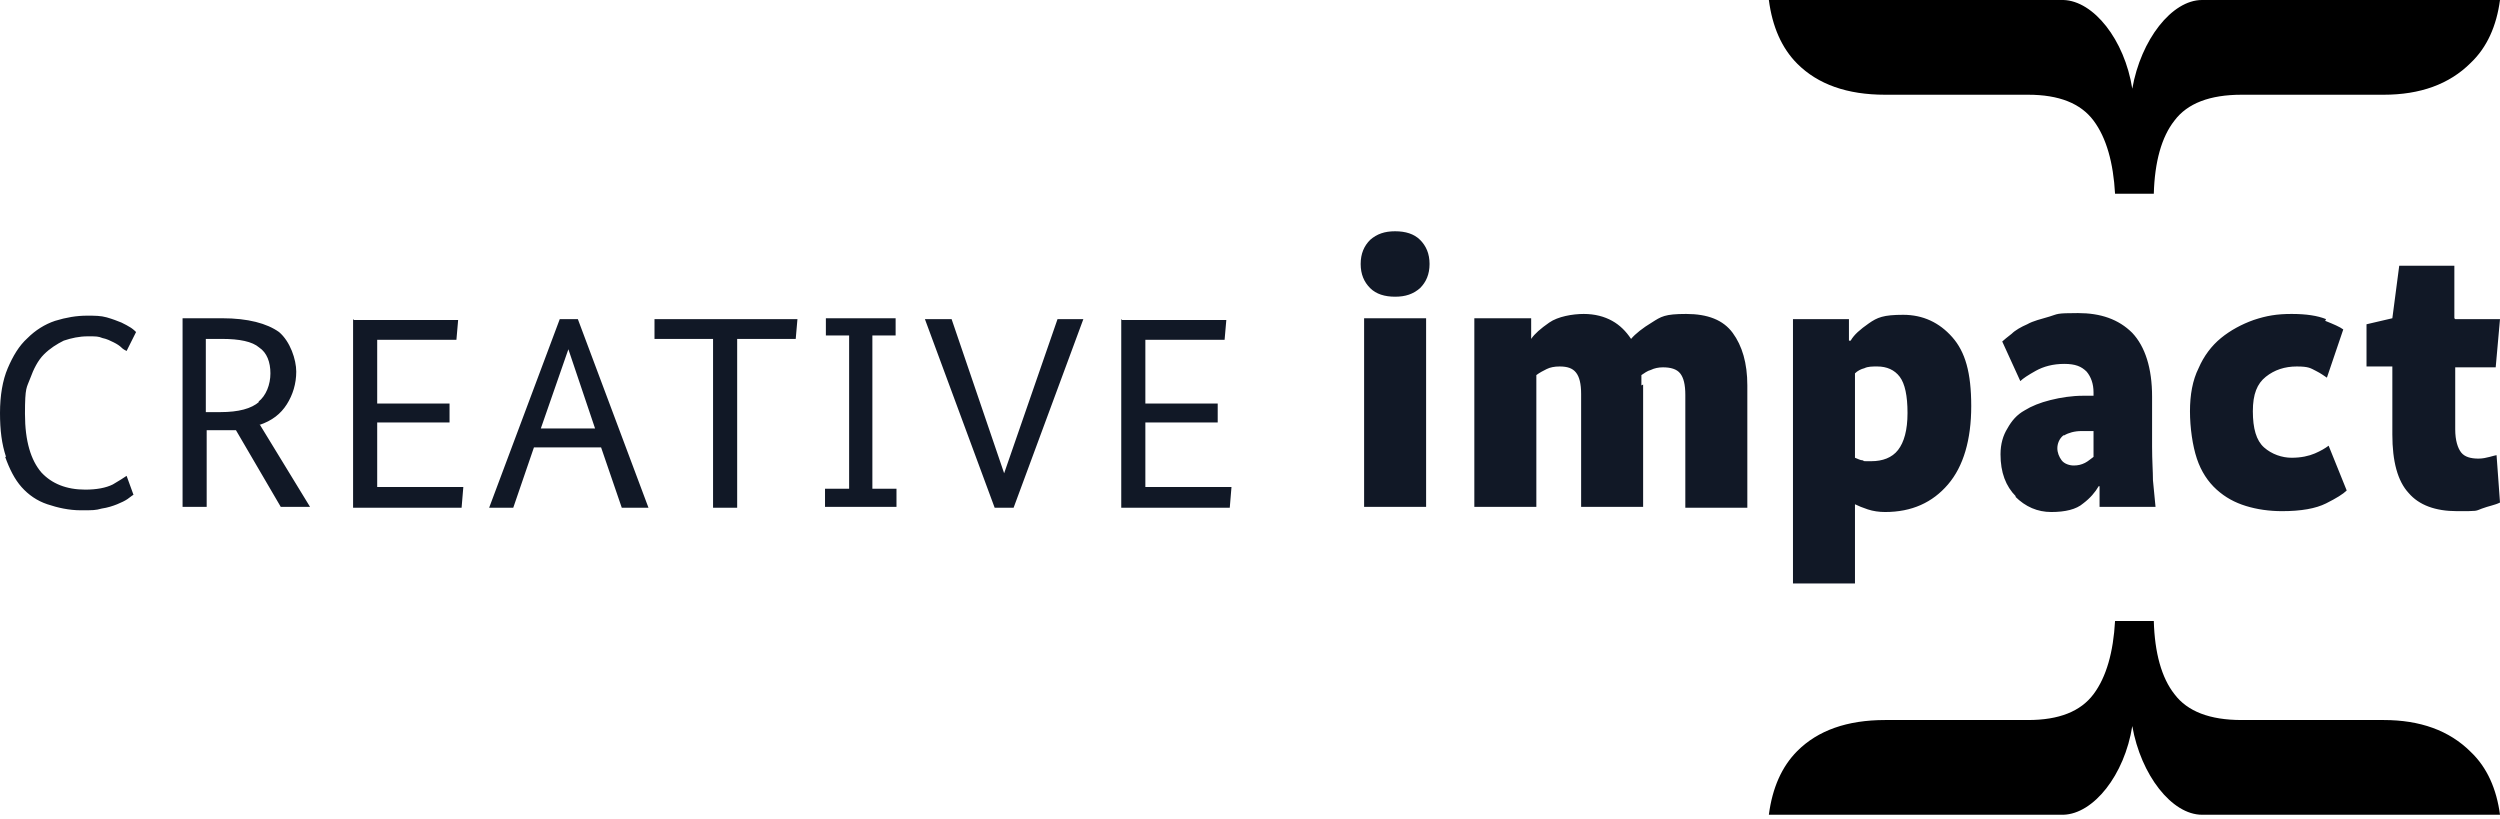
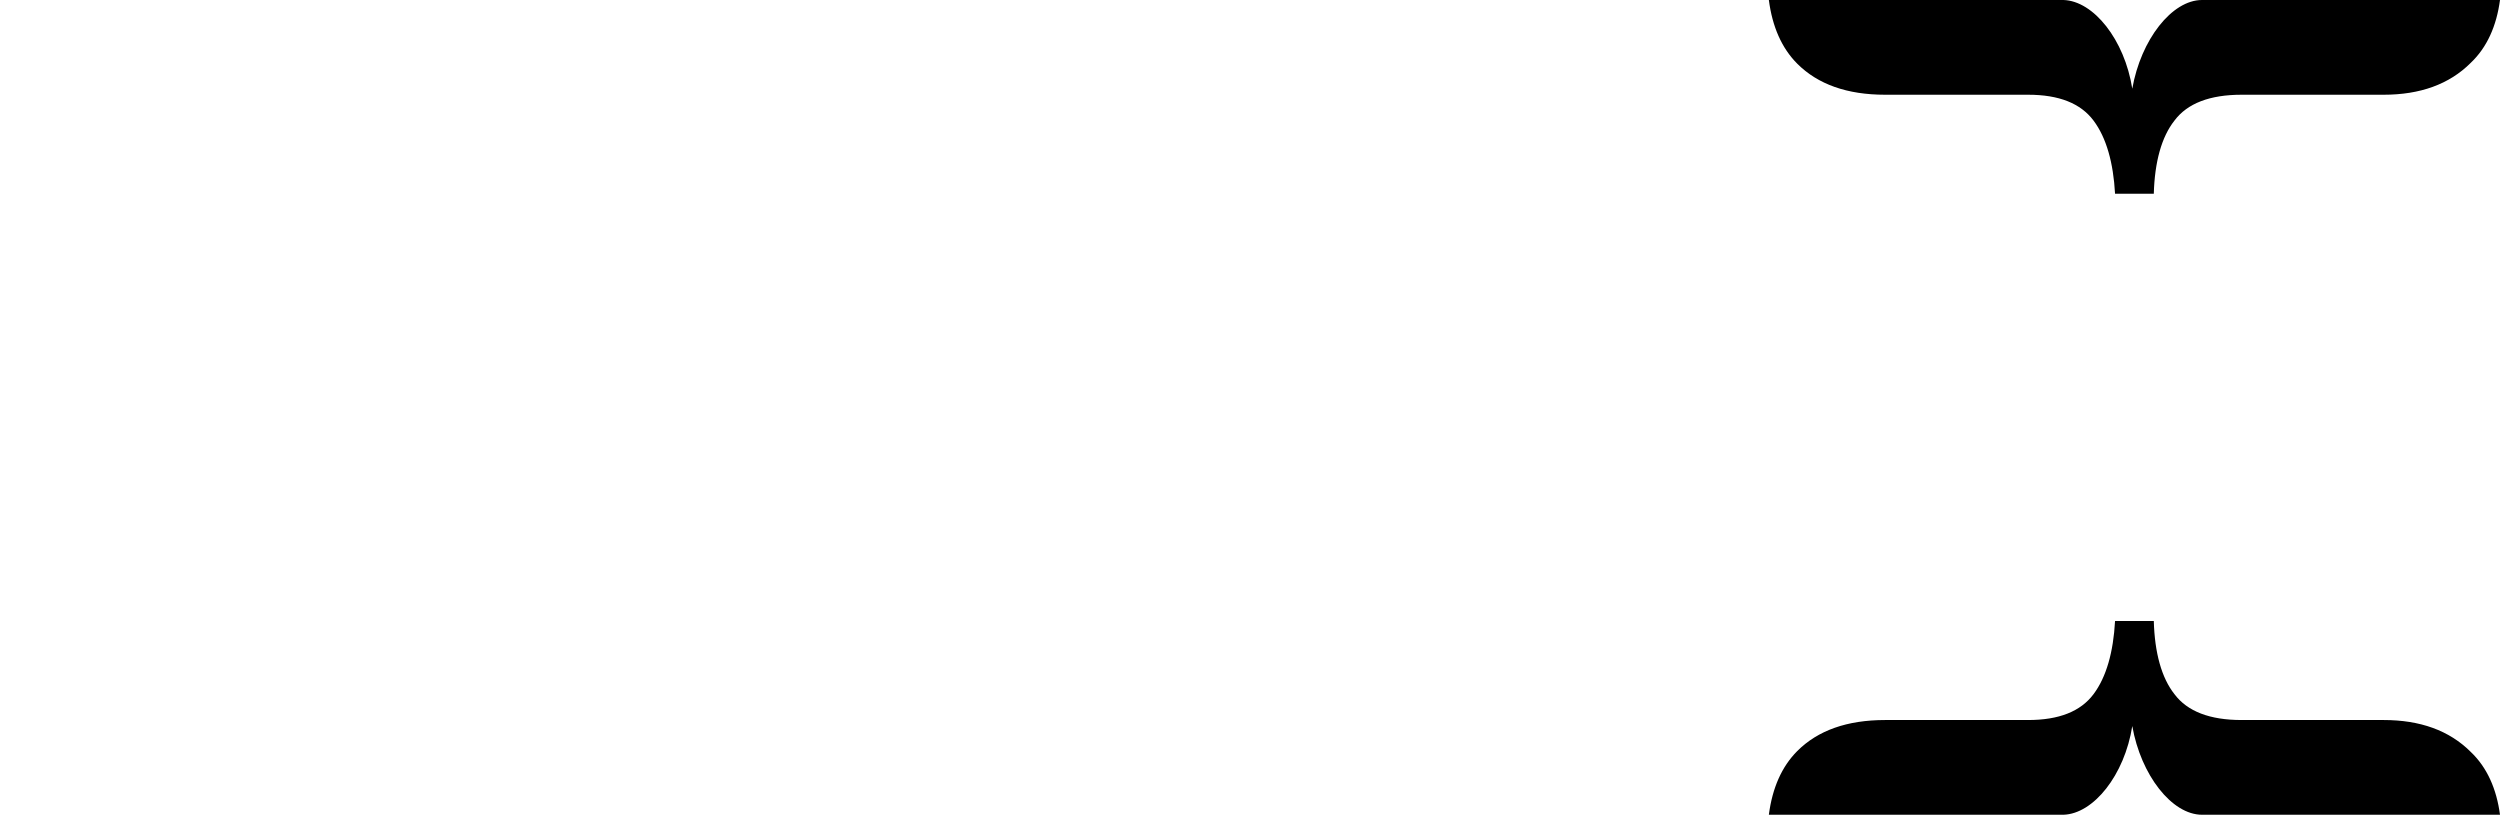
<svg xmlns="http://www.w3.org/2000/svg" width="180" height="59" viewBox="0 0 180 59" fill="none">
  <path d="M127.358 0C127.606 1.922 128.288 3.472 129.404 4.588C130.892 6.076 133 6.821 135.729 6.821H146.021C148.254 6.821 149.804 7.441 150.734 8.681C151.664 9.921 152.16 11.719 152.284 13.951H155.074C155.136 11.657 155.632 9.859 156.562 8.681C157.492 7.441 159.104 6.821 161.399 6.821H171.629C174.234 6.821 176.342 6.076 177.892 4.526C179.07 3.41 179.752 1.86 180 0C180 0 160.778 0 158.546 0C156.376 0 154.144 2.852 153.524 6.386C152.966 2.852 150.734 0.062 148.564 0C146.393 0 127.234 0 127.234 0" fill="black" />
-   <path d="M0.372 32.896C0.682 33.764 1.054 34.508 1.55 35.066C2.046 35.625 2.666 36.059 3.41 36.307C4.154 36.555 4.96 36.741 5.828 36.741C6.697 36.741 6.883 36.741 7.317 36.617C7.751 36.555 8.123 36.431 8.433 36.307C8.743 36.183 8.991 36.059 9.177 35.935C9.363 35.811 9.487 35.687 9.611 35.625L9.115 34.261C8.929 34.385 8.557 34.633 8.123 34.88C7.627 35.129 6.945 35.253 6.138 35.253C4.774 35.253 3.72 34.819 2.976 34.013C2.232 33.144 1.798 31.78 1.798 29.796C1.798 27.812 1.922 27.936 2.17 27.254C2.418 26.572 2.728 25.952 3.162 25.518C3.596 25.084 4.092 24.774 4.588 24.526C5.146 24.34 5.704 24.216 6.324 24.216C6.945 24.216 7.069 24.216 7.379 24.34C7.689 24.402 7.937 24.526 8.185 24.65C8.433 24.774 8.619 24.898 8.743 25.022C8.867 25.146 8.991 25.208 9.115 25.27L9.797 23.906C9.735 23.844 9.611 23.72 9.425 23.596C9.239 23.472 8.991 23.348 8.743 23.224C8.433 23.1 8.123 22.976 7.689 22.852C7.255 22.728 6.821 22.728 6.262 22.728C5.518 22.728 4.774 22.852 3.968 23.1C3.224 23.348 2.542 23.782 1.984 24.34C1.364 24.898 0.93 25.642 0.558 26.51C0.186 27.378 0 28.494 0 29.734C0 30.974 0.124 31.966 0.434 32.896H0.372ZM18.663 30.602C19.593 30.292 20.214 29.796 20.648 29.114C21.082 28.432 21.33 27.626 21.33 26.758C21.33 25.89 20.896 24.588 20.09 23.906C19.221 23.286 17.857 22.914 15.997 22.914H13.145V36.493H14.881V30.974H15.935C16.121 30.974 16.307 30.974 16.493 30.974C16.679 30.974 16.865 30.974 16.989 30.974L20.214 36.493H22.322L18.725 30.602H18.663ZM18.663 28.928C18.105 29.424 17.175 29.672 15.873 29.672H14.819V24.402H15.997C17.237 24.402 18.167 24.588 18.663 25.022C19.221 25.394 19.47 26.076 19.47 26.882C19.47 27.688 19.16 28.494 18.601 28.928H18.663ZM25.422 22.976V36.555H33.235L33.359 35.066H27.158V30.416H32.367V29.052H27.158V24.464H32.862L32.986 23.038H25.484L25.422 22.976ZM41.667 22.976H40.303L35.219 36.555H36.955L38.443 32.214H43.279L44.767 36.555H46.69L41.605 22.976H41.667ZM38.939 30.85L40.923 25.146L42.845 30.85H38.877H38.939ZM47.124 22.976V24.402H51.34V36.555H53.076V24.402H57.292L57.416 22.976H47.186H47.124ZM59.401 35.191V36.493H64.547V35.191H62.811V24.154H64.485V22.914H59.463V24.154H61.137V35.191H59.401ZM76.142 22.976L72.298 34.075L68.515 22.976H66.593L71.615 36.555H72.98L78.002 22.976H76.266H76.142ZM80.73 22.976V36.555H88.543L88.667 35.066H82.466V30.416H87.675V29.052H82.466V24.464H88.171L88.295 23.038H80.792L80.73 22.976ZM102.246 17.271C101.812 16.837 101.192 16.651 100.448 16.651C99.704 16.651 99.146 16.837 98.65 17.271C98.216 17.705 97.968 18.263 97.968 19.007C97.968 19.751 98.216 20.309 98.65 20.743C99.084 21.177 99.704 21.363 100.448 21.363C101.192 21.363 101.75 21.177 102.246 20.743C102.68 20.309 102.928 19.751 102.928 19.007C102.928 18.263 102.68 17.705 102.246 17.271ZM98.216 22.914V36.493H102.68V22.914H98.216ZM118.181 27.75V27.378C118.181 27.254 118.181 27.13 118.181 27.006C118.367 26.882 118.615 26.696 118.863 26.634C119.111 26.51 119.421 26.448 119.731 26.448C120.289 26.448 120.723 26.572 120.971 26.882C121.219 27.192 121.343 27.688 121.343 28.432V36.555H125.808V27.75C125.808 26.138 125.436 24.898 124.754 23.968C124.072 23.038 122.955 22.604 121.405 22.604C119.855 22.604 119.607 22.79 118.925 23.224C118.305 23.596 117.747 24.03 117.437 24.402C117.065 23.844 116.631 23.41 116.073 23.1C115.515 22.79 114.833 22.604 114.027 22.604C113.221 22.604 112.167 22.79 111.547 23.224C110.927 23.658 110.493 24.03 110.244 24.402V22.914H106.152V36.493H110.617V27.006C110.865 26.82 111.113 26.696 111.361 26.572C111.609 26.448 111.919 26.386 112.291 26.386C112.849 26.386 113.221 26.51 113.469 26.82C113.717 27.13 113.841 27.626 113.841 28.37V36.493H118.305V27.688L118.181 27.75ZM129.094 22.914V42.011H133.558V36.307C133.806 36.431 134.116 36.555 134.488 36.679C134.86 36.803 135.294 36.865 135.728 36.865C137.651 36.865 139.139 36.183 140.255 34.88C141.371 33.578 141.929 31.656 141.929 29.238C141.929 26.82 141.495 25.332 140.565 24.278C139.635 23.224 138.457 22.666 137.031 22.666C135.604 22.666 135.17 22.852 134.55 23.286C133.93 23.72 133.496 24.092 133.248 24.526H133.124V22.976H129.094V22.914ZM136.783 27.13C137.155 27.626 137.341 28.494 137.341 29.734C137.341 30.974 137.093 31.842 136.659 32.4C136.225 32.958 135.542 33.206 134.736 33.206C133.93 33.206 134.302 33.206 134.116 33.144C133.93 33.144 133.744 33.02 133.558 32.958V26.882C133.744 26.696 133.992 26.572 134.24 26.51C134.488 26.386 134.798 26.386 135.17 26.386C135.852 26.386 136.411 26.634 136.783 27.13ZM145.091 35.749C145.835 36.493 146.703 36.865 147.695 36.865C148.687 36.865 149.494 36.679 149.99 36.245C150.486 35.873 150.858 35.439 151.106 35.005H151.168C151.168 35.191 151.168 35.439 151.168 35.749C151.168 36.059 151.168 36.307 151.168 36.493H155.198C155.136 35.873 155.074 35.253 155.012 34.571C155.012 33.95 154.95 33.144 154.95 32.152V28.556C154.95 26.51 154.454 24.96 153.524 23.968C152.532 22.976 151.23 22.542 149.618 22.542C148.005 22.542 148.191 22.604 147.571 22.79C146.951 22.976 146.393 23.1 145.959 23.348C145.525 23.534 145.091 23.782 144.843 24.03C144.533 24.278 144.285 24.464 144.161 24.588L145.463 27.44C145.649 27.254 146.021 27.006 146.579 26.696C147.137 26.386 147.819 26.2 148.625 26.2C149.432 26.2 149.866 26.386 150.238 26.758C150.548 27.13 150.734 27.626 150.734 28.246V28.494H149.99C149.184 28.494 148.377 28.618 147.633 28.804C146.889 28.99 146.269 29.238 145.773 29.548C145.215 29.858 144.843 30.292 144.533 30.85C144.223 31.346 144.037 31.966 144.037 32.71C144.037 34.013 144.409 35.005 145.153 35.749H145.091ZM148.625 31.346C148.935 31.16 149.37 31.036 149.866 31.036H150.734V32.896C150.548 33.02 150.362 33.206 150.114 33.33C149.866 33.454 149.618 33.516 149.308 33.516C148.997 33.516 148.625 33.392 148.439 33.144C148.253 32.896 148.129 32.586 148.129 32.276C148.129 31.966 148.253 31.594 148.563 31.346H148.625ZM167.475 22.976C166.855 22.728 166.049 22.604 164.995 22.604C163.941 22.604 163.197 22.728 162.266 23.038C161.398 23.348 160.592 23.782 159.91 24.34C159.228 24.898 158.67 25.642 158.298 26.51C157.864 27.378 157.678 28.432 157.678 29.61C157.678 30.788 157.864 32.09 158.174 33.02C158.484 33.95 158.98 34.694 159.6 35.253C160.22 35.811 160.902 36.183 161.708 36.431C162.515 36.679 163.383 36.803 164.313 36.803C165.677 36.803 166.731 36.617 167.475 36.245C168.219 35.873 168.715 35.563 168.963 35.315L167.661 32.09C167.413 32.276 167.103 32.462 166.669 32.648C166.235 32.834 165.677 32.958 164.995 32.958C164.313 32.958 163.569 32.71 163.011 32.214C162.453 31.718 162.205 30.85 162.205 29.61C162.205 28.37 162.515 27.626 163.135 27.13C163.755 26.634 164.499 26.386 165.367 26.386C166.235 26.386 166.359 26.51 166.731 26.696C167.103 26.882 167.351 27.068 167.537 27.192L168.715 23.72C168.467 23.534 168.033 23.348 167.413 23.1L167.475 22.976ZM176.714 22.914V19.131H172.745L172.249 22.914L170.389 23.348V26.386H172.249V31.284C172.249 33.206 172.621 34.633 173.427 35.501C174.171 36.369 175.35 36.803 176.9 36.803C178.45 36.803 178.202 36.803 178.698 36.617C179.194 36.431 179.628 36.369 180 36.183L179.752 32.772C179.69 32.772 179.504 32.834 179.256 32.896C179.008 32.958 178.76 33.02 178.45 33.02C177.892 33.02 177.458 32.896 177.21 32.586C176.962 32.276 176.776 31.718 176.776 30.912V26.448H179.69L180 22.976H176.776L176.714 22.914Z" fill="#111826" />
  <path d="M127.358 58.662C127.606 56.74 128.288 55.19 129.404 54.074C130.892 52.586 133 51.842 135.729 51.842H146.021C148.254 51.842 149.804 51.221 150.734 49.981C151.664 48.741 152.16 46.943 152.284 44.711H155.074C155.136 47.005 155.632 48.803 156.562 49.981C157.492 51.221 159.104 51.842 161.399 51.842H171.629C174.234 51.842 176.342 52.586 177.892 54.136C179.07 55.252 179.752 56.802 180 58.662C180 58.662 160.778 58.662 158.546 58.662C156.376 58.662 154.144 55.81 153.524 52.276C152.966 55.81 150.734 58.6 148.564 58.662C146.393 58.662 127.234 58.662 127.234 58.662" fill="black" />
</svg>